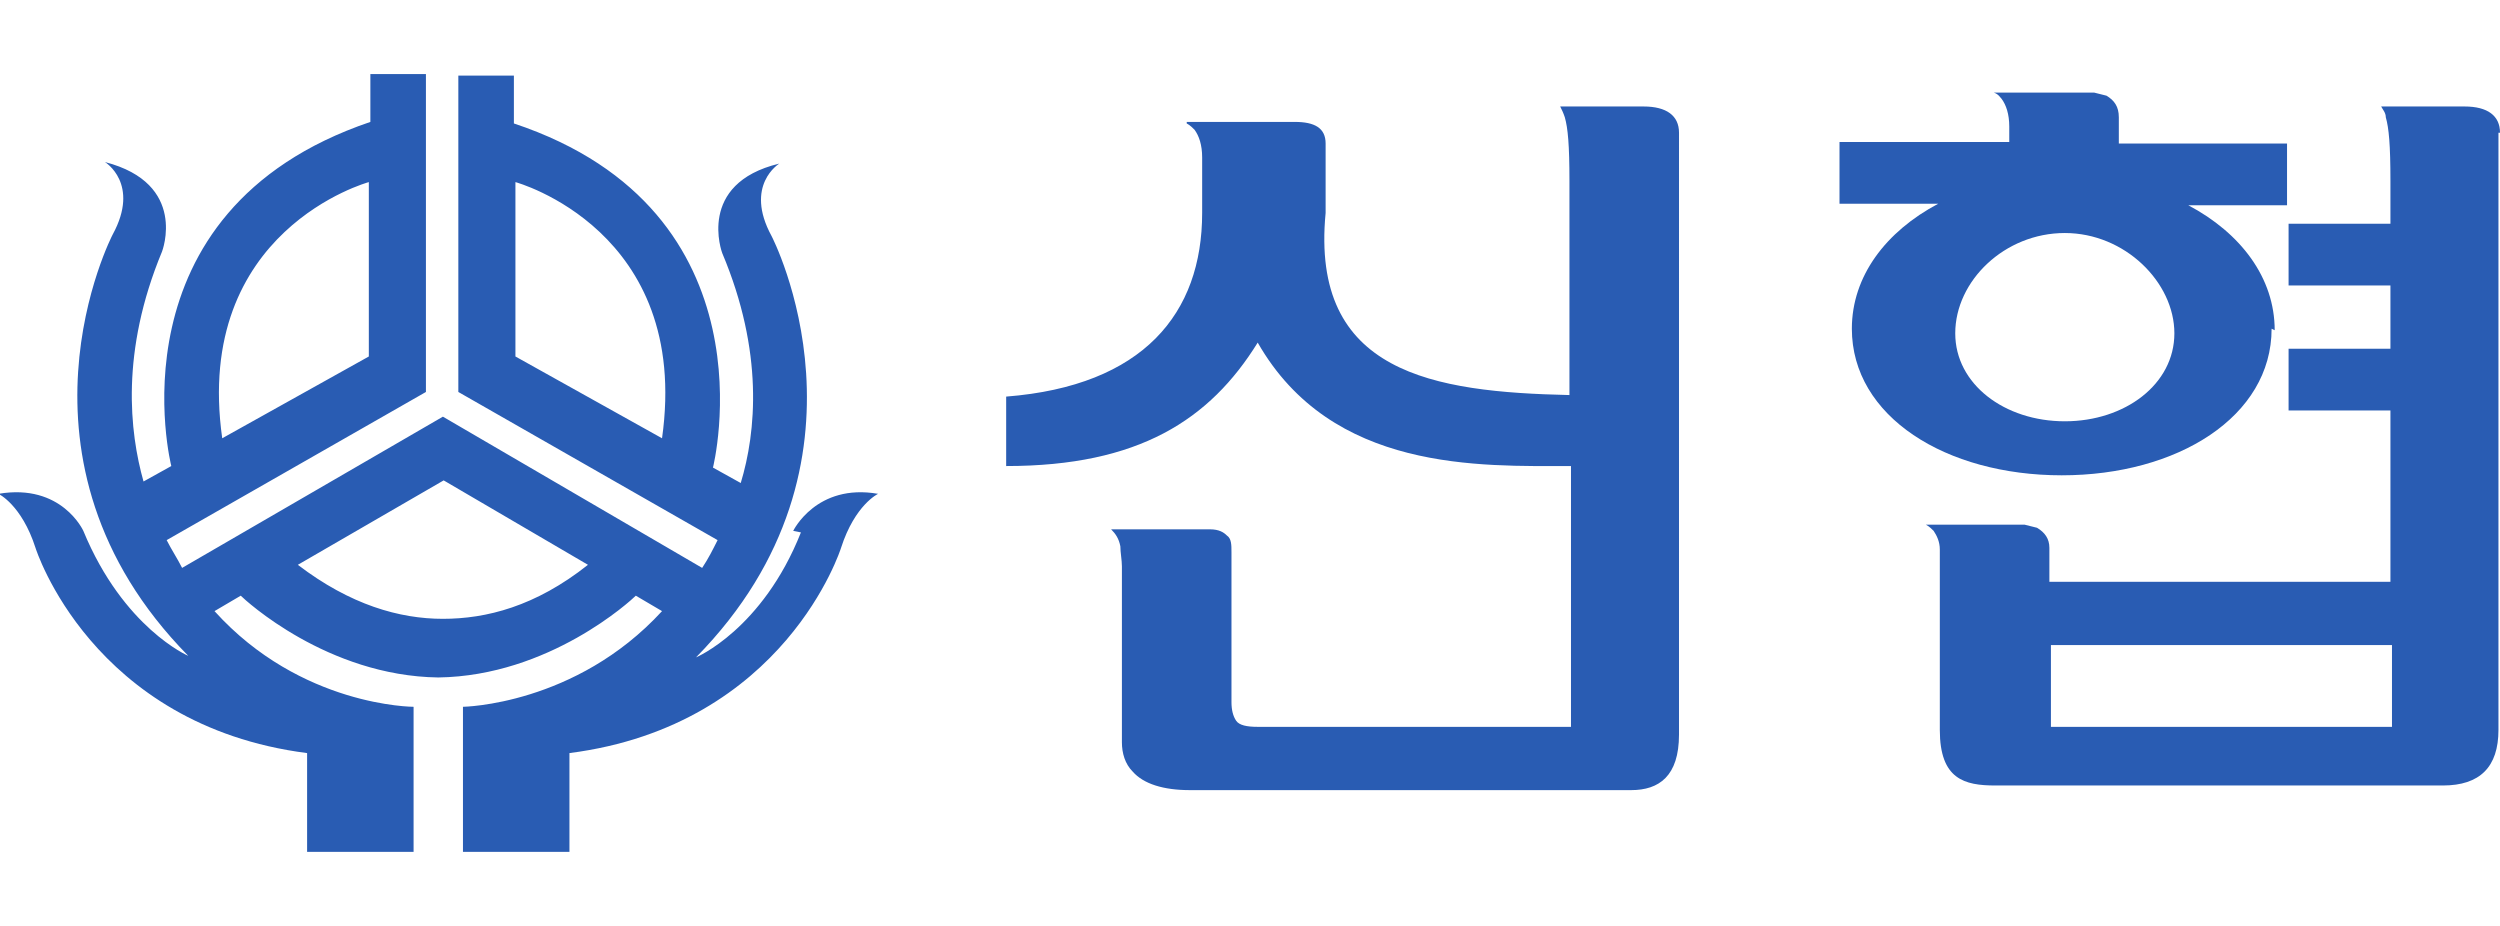
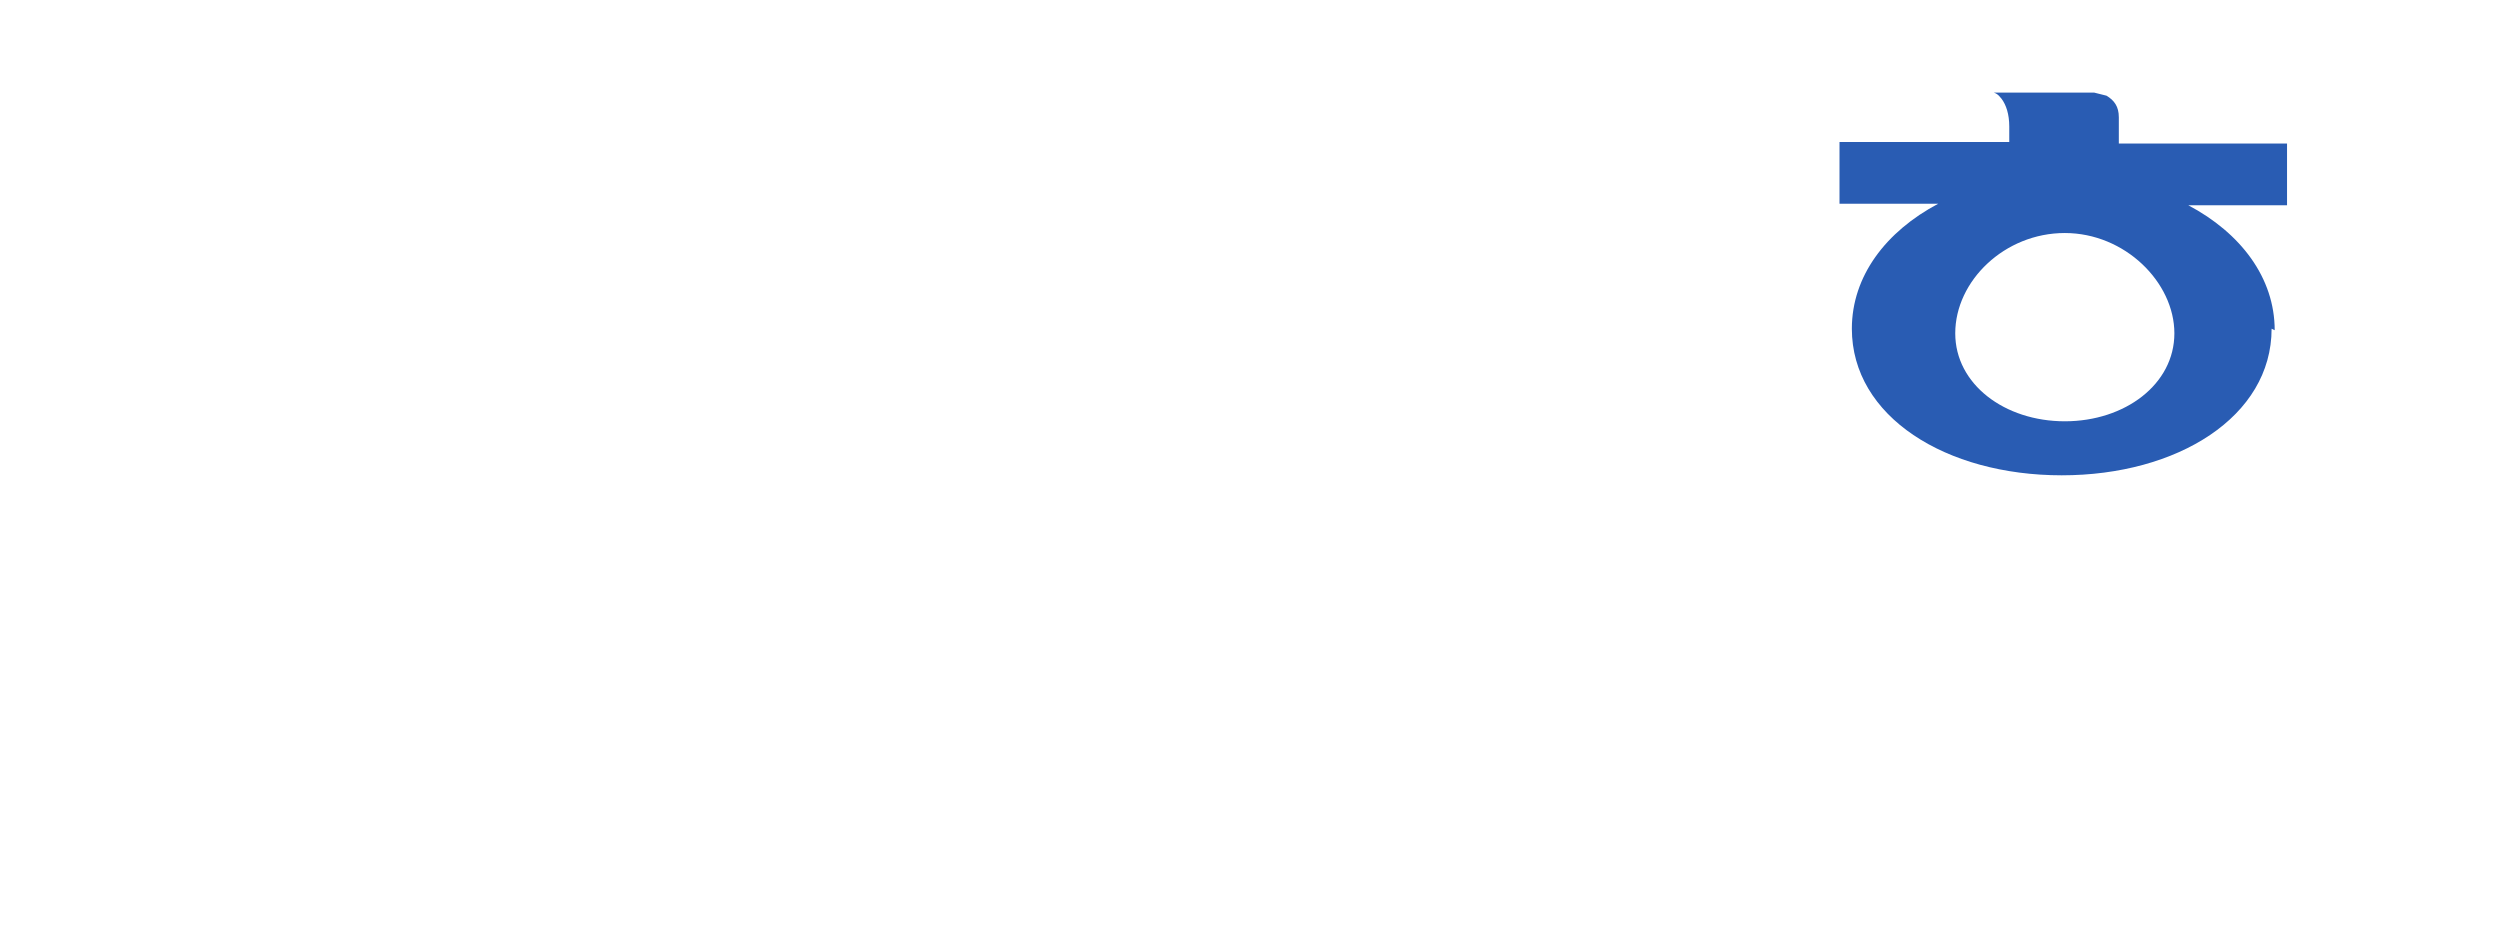
<svg xmlns="http://www.w3.org/2000/svg" id="_레이어_1" data-name="레이어_1" version="1.1" viewBox="0 0 162 60">
  <defs>
    <style>
      .st0 {
        fill: #295cb3;
      }
    </style>
  </defs>
  <g id="layer1">
-     <path id="path3000" class="st0" d="M28.7,31.1l9.4,5.5h0s0,0,0,0c-3.4,2.7-6.6,3.5-9.4,3.5-2.8,0-6-.9-9.4-3.5h0s0,0,0,0l9.5-5.5ZM23.9,11.8h0v11.3c0,0-9.5,5.3-9.5,5.3h0c-1.9-13.5,9.5-16.6,9.5-16.6M42.9,28.4h0s-9.5-5.3-9.5-5.3v-11.3c0,0,0,0,0,0,0,0,11.4,3.1,9.5,16.6M51.9,34.5c-2.5,6.3-6.8,8.1-6.8,8.1,12.5-12.7,4.9-27.3,4.9-27.3-1.8-3.3.5-4.7.5-4.7-5.4,1.3-3.7,5.8-3.7,5.8,2.7,6.4,2.2,11.6,1.2,14.9l-1.8-1h0s4.2-16.6-12.9-22.3v-3.1h-3.6v20.5l16.8,9.6c-.3.6-.6,1.2-1,1.8l-16.8-9.8-16.9,9.8c-.3-.6-.7-1.2-1-1.8l16.8-9.6V4.8h-3.6v3.1C6.9,13.7,11.1,30.2,11.1,30.2h0s-1.8,1-1.8,1c-.9-3.2-1.5-8.4,1.2-14.9,0,0,1.7-4.4-3.7-5.8,0,0,2.3,1.4.5,4.7,0,0-7.6,14.6,4.9,27.3,0,0-4.2-1.8-6.8-8.1,0,0-1.4-3.1-5.5-2.4,0,0,1.5.7,2.4,3.5,0,0,3.6,11.5,17.6,13.3v6.4h6.9v-9.4s-7.3,0-12.9-6.2l1.7-1c.3.3,5.6,5.2,12.8,5.3h0s0,0,0,0h0s0,0,0,0c7.2-.1,12.5-5,12.8-5.3l1.7,1c-5.6,6.1-12.9,6.2-12.9,6.2v9.4h6.9v-6.4c14-1.8,17.6-13.3,17.6-13.3.9-2.8,2.4-3.5,2.4-3.5-4-.7-5.5,2.4-5.5,2.4" />
    <g id="g3221">
-       <path id="path2994" class="st0" d="M76.9,8c.2.1.4.3.5.4.3.4.5,1,.5,1.8v3.6c0,6.5-3.8,11.2-12.7,11.9v4.5c8.6,0,13.2-3,16.3-8,4.8,8.4,14.4,8,20.3,8v16.9h-20.3c-.7,0-1.2-.1-1.4-.4-.2-.3-.3-.7-.3-1.2v-9.7c0-.5,0-.9-.3-1.1-.2-.2-.5-.4-1.1-.4h-6.4c.3.3.5.6.6,1.1,0,.4.1.9.1,1.3v11.4c0,.7.2,1.4.7,1.9.7.8,2,1.2,3.7,1.2h28.6c1.8,0,3.1-.9,3.1-3.6V8.6c0-1.1-.8-1.7-2.3-1.7h-5.4c.1.2.2.4.3.7.2.7.3,1.8.3,4.1v13.9c-8.8-.2-16.8-1.4-15.8-11.8v-4.5c0-1-.7-1.4-2-1.4h-7Z" />
-       <path id="path2996" class="st0" d="M155,47.1h-22.1v-5.3h22.1v5.3ZM162,8.6c0-1.1-.8-1.7-2.3-1.7h-5.4c.1.2.3.4.3.7.2.7.3,1.8.3,4.1v2.8h-6.6v4h6.6v4.1h-6.6v4h6.6v11.1h-22.1v-2.2h0c0-.6-.3-1-.8-1.3l-.8-.2h-6.4c.2.1.4.3.5.4.2.3.4.7.4,1.2v11.7c0,3.2,1.6,3.6,3.6,3.6h29c2.4,0,3.6-1.2,3.6-3.6V8.6Z" />
      <path id="path2998" class="st0" d="M126.7,21.6c0-3.4,3.2-6.5,7.1-6.5s7.1,3.2,7.1,6.5-3.2,5.7-7.1,5.7-7.1-2.4-7.1-5.7M147.4,21.4c0-3.4-2.2-6.3-5.6-8.1h6.4v-4h-10.9v-1.7c0-.7-.3-1.1-.8-1.4l-.8-.2h-6.5c.3.1.4.3.5.4.3.4.5,1,.5,1.8h0s0,1,0,1h-11v4h6.4c-3.4,1.8-5.6,4.7-5.6,8.1,0,5.7,6.1,9.5,13.6,9.5s13.6-3.8,13.6-9.5" />
    </g>
  </g>
</svg>